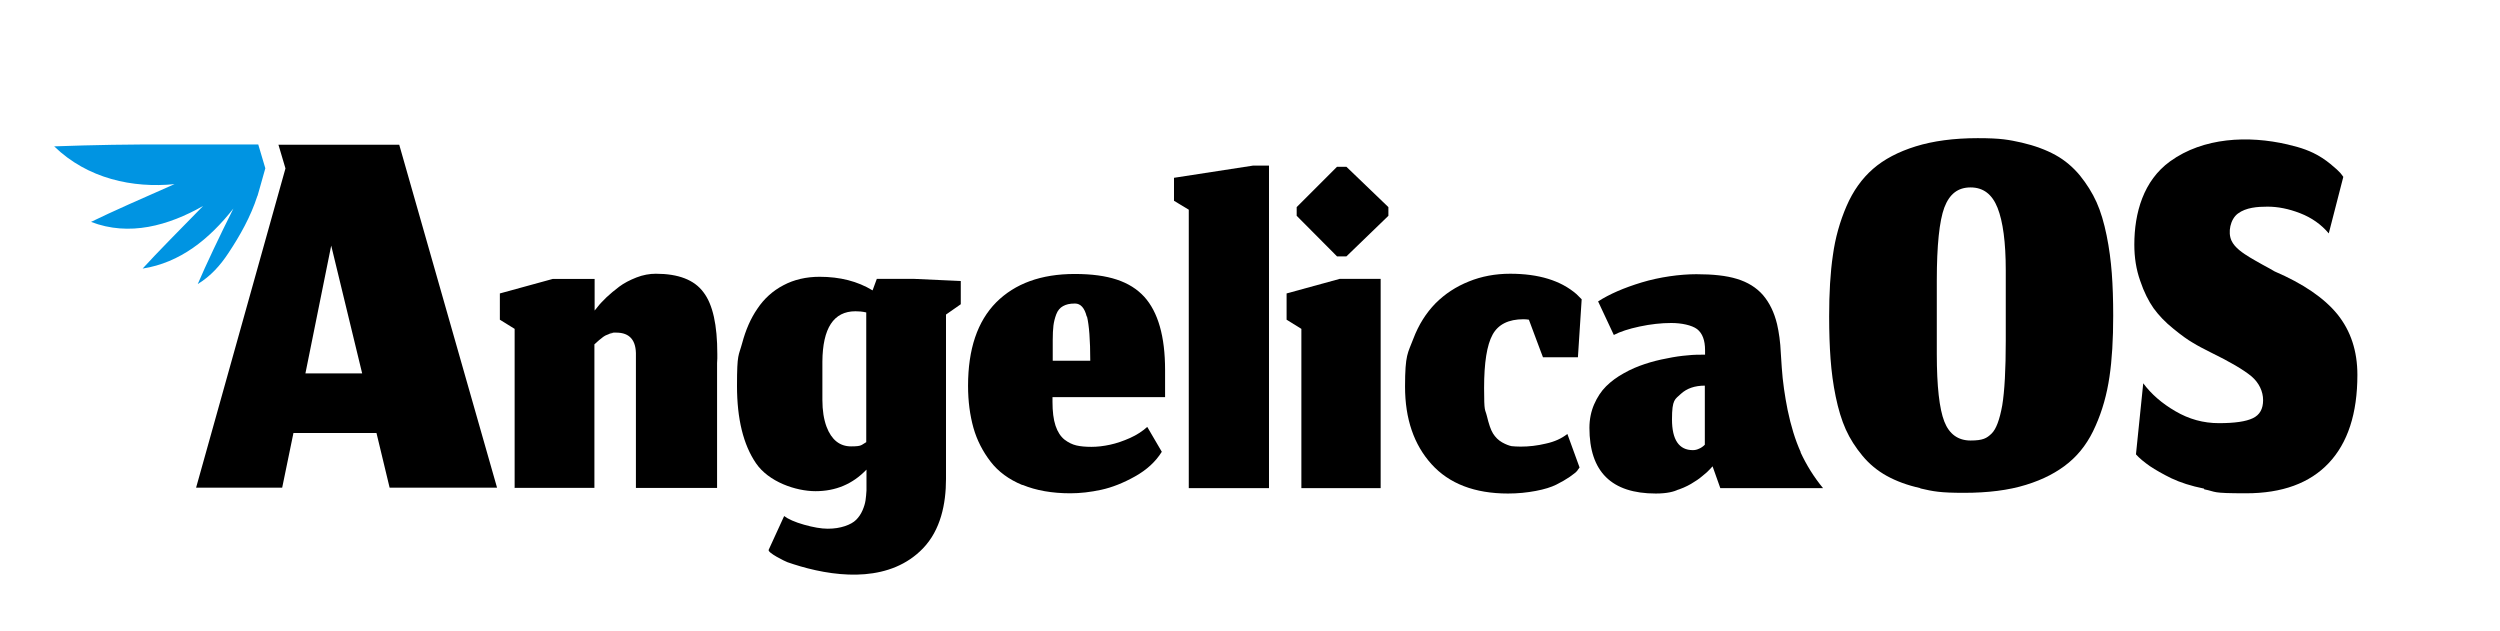
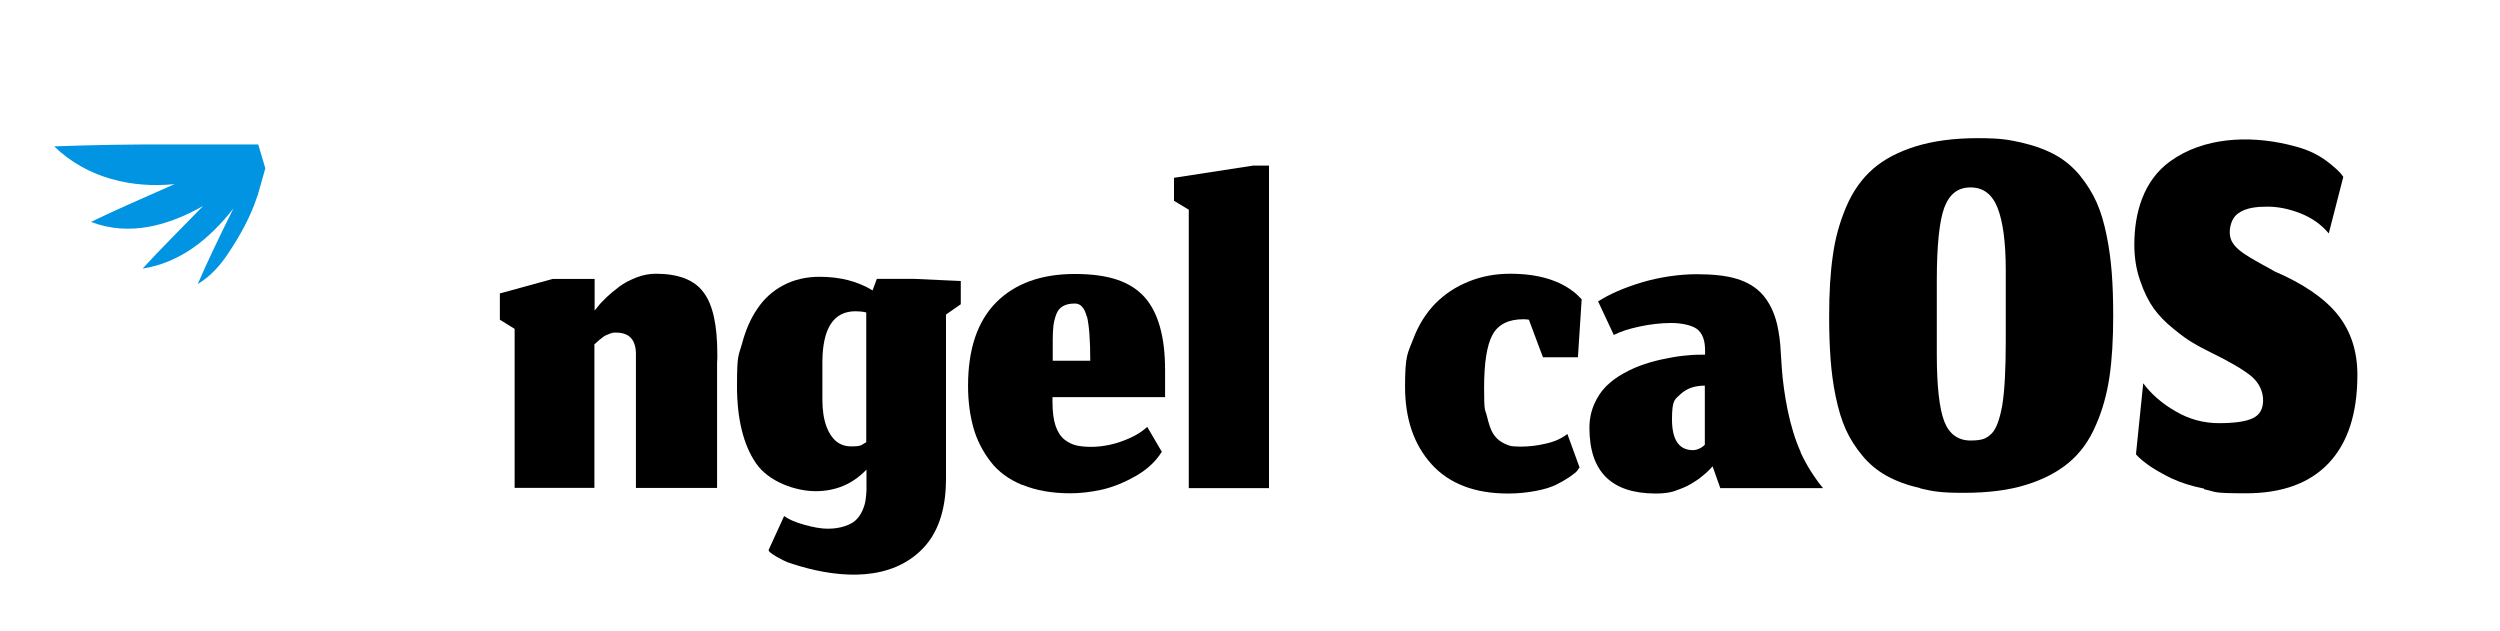
<svg xmlns="http://www.w3.org/2000/svg" id="Layer_1" data-name="Layer 1" viewBox="0 0 1065.8 269.03">
  <defs>
    <style>
      .cls-1 {
        fill: #000;
      }

      .cls-1, .cls-2 {
        stroke-width: 0px;
      }

      .cls-2 {
        fill: #0094e2;
      }
    </style>
  </defs>
  <path class="cls-2" d="M113.1,71.8l-2.2,7.8-1,3.5c0,.2-.1.3-.2.5-2.8,8.7-7.4,16.9-12.4,24.4-3.3,5-7.4,9.7-13,13.1,3.5-8.2,9.3-20.4,15.2-32.2-10.3,13.1-22.7,23.1-38.7,25.6,6.2-6.8,16.1-16.8,25.8-26.7-14.8,8.4-31.5,13.1-47.8,6.8h0c8.8-4.3,22.2-10.2,35.6-16.1-17.7,1.8-37.1-2.3-51.3-16.1,16.5-.6,33-.9,49.4-.8h37.6l3,10.1v.1Z" />
  <path class="cls-1" d="M219.4,208.1v-67.9l-6.3-3.9v-11.2l22.6-6.2h17.8v13.5l1.3-1.6c.8-1.1,2.1-2.4,3.7-4,1.6-1.5,3.5-3.1,5.5-4.6s4.5-2.8,7.3-3.9,5.6-1.6,8.3-1.6c9.6,0,16.4,2.6,20.3,7.9,4,5.2,5.9,14,5.9,26.3v1.9c0,.8-.1,1.5-.1,2v53.2h-34.6v-56.3c.2-6.6-2.6-9.9-8.4-9.9s-.8,0-1.2.1c-.4.1-.7.1-1,.2-.3,0-.7.2-1.1.4s-.7.3-1,.4-.6.3-.9.5c-.4.2-.6.4-.8.6-.2.1-.5.4-.9.7s-.7.5-.8.7c-.2.1-.5.4-.8.7-.4.3-.6.5-.8.7v61.2h-33.9l-.1.1Z" />
  <path class="cls-1" d="M341.04,241.38c-1.83-.53-3.62-1.11-5.35-1.71-.94-.33-8.55-4.04-7.99-5.27l6.6-14.4c1.7,1.3,4.6,2.6,8.5,3.7s7.3,1.7,10.1,1.7,5.2-.4,7.3-1.1c2.1-.7,3.7-1.6,4.8-2.7s2-2.4,2.7-4,1.1-3,1.3-4.3.3-2.7.4-4.2v-8.9c-5.9,6.2-13.2,9.2-21.7,9.2s-20-4-25.4-11.9-8.1-18.9-8.1-33,.7-12.6,2.2-18.2,3.6-10.5,6.5-14.7c2.8-4.2,6.5-7.6,11.1-10,4.5-2.4,9.7-3.6,15.4-3.6,8.7,0,16.2,1.9,22.6,5.8l1.8-4.9h16.1l19.7.9v9.9l-6.3,4.4v70.1c0,10.58-2.27,21.78-9.86,29.63-13.55,14.02-34.84,12.69-52.4,7.56ZM369.3,188.5v-55.3c-1.7-.4-3.2-.5-4.6-.5-9.3,0-14,7.2-14.1,21.5v16.3c0,4.5.6,8.3,1.8,11.5,2.1,5.5,5.6,8.3,10.4,8.3s4.3-.6,6.5-1.8h0Z" />
  <path class="cls-1" d="M435.9,206.8c-5.8-2.4-10.3-5.7-13.6-10-3.3-4.3-5.8-9.1-7.3-14.4-1.5-5.4-2.3-11.3-2.3-17.9,0-15.7,4-27.5,12-35.6,8-8,19.1-12.1,33.5-12.1s23.6,3.2,29.6,9.7c5.9,6.5,8.9,16.9,8.9,31.2v11.6h-48v2c0,4.1.4,7.5,1.3,10.2s2.2,4.6,3.8,5.9c1.7,1.3,3.4,2.1,5.1,2.5,1.7.4,3.9.6,6.4.6s5.1-.3,7.9-.9c2.8-.6,5.7-1.6,8.6-2.9,2.9-1.3,5.3-2.9,7.3-4.7l6.2,10.6c-2.6,4.2-6.4,7.7-11.4,10.5-5,2.8-9.8,4.7-14.4,5.7-4.6,1-9,1.5-13.2,1.5-7.8,0-14.6-1.2-20.4-3.6v.1ZM463.3,135c-.9-3.7-2.6-5.6-5-5.6s-3.8.4-5.1,1.1c-1.3.7-2.3,1.9-2.9,3.5s-1,3.2-1.2,4.8c-.2,1.6-.3,3.7-.3,6.2v8.8h16c0-8.9-.5-15.2-1.4-18.9l-.1.1Z" />
  <path class="cls-1" d="M506.8,89.4l-6.3-3.8v-9.8l33.7-5.2h6.8v137.5h-34.2v-118.7h0Z" />
-   <path class="cls-1" d="M554.8,140.2l-6.3-3.9v-11.2l22.6-6.2h17.5v89.2h-33.8v-67.9h0ZM552.8,92v-3.7l17.2-17.2h4l17.9,17.2v3.7l-17.9,17.3h-4s-17.2-17.3-17.2-17.3Z" />
  <path class="cls-1" d="M672.5,200.6c-.6.7-1.7,1.6-3.3,2.7s-3.5,2.2-5.7,3.3c-2.2,1.1-5.1,2-8.8,2.7s-7.6,1.1-11.8,1.1c-14.2,0-25.1-4.2-32.6-12.5s-11.3-19.3-11.3-33.1,1.2-14.2,3.5-20.3c2.3-6.1,5.5-11.1,9.5-15.2,4-4,8.7-7.1,14.2-9.3,5.4-2.2,11.3-3.3,17.6-3.3,12.2,0,21.6,2.9,28.3,8.7l2.2,2.2-1.6,24.7h-14.9c0,.1-6-16-6-16-.6-.1-1.3-.2-2.3-.2-6.4,0-10.8,2.2-13.2,6.6-2.4,4.4-3.6,11.9-3.6,22.7s.4,8.7,1.2,12c.8,3.3,1.6,5.8,2.6,7.4s2.3,2.9,3.9,3.8,3,1.4,4,1.6c1,.1,2.3.2,3.9.2,3.5,0,7.1-.4,10.8-1.3,3.7-.8,6.7-2.2,9.1-4.1l5.2,14.3-.9,1.2v.1Z" />
-   <path class="cls-1" d="M160.5,184.6h-35.4l-4.8,23.3h-36.7l38.1-136.1-3-10.1h51.5l41.7,146.2h-45.8l-5.6-23.3h0ZM130.2,159.2h24.2l-13.2-54.5-11,54.5h0Z" />
  <path class="cls-1" d="M767.7,192.8c-2.4-5.3-4.2-11.3-5.6-18-1.2-6-2.1-12.1-2.5-18.1-.1-1.9-.3-4-.4-6.1h0c-.2-4.8-.8-8.9-1.6-12.4-1.2-5-3.2-9.1-6-12.4-2.8-3.2-6.5-5.5-11.1-6.9-4.5-1.4-10.3-2-17.3-2s-15.7,1.2-23.3,3.5-13.8,5-18.6,8.1l6.7,14.3c2.7-1.4,6.3-2.6,11-3.6s9.2-1.5,13.5-1.5,8.7.9,11,2.6c2.3,1.8,3.4,4.8,3.4,9v1.9c-2.4,0-4.9,0-7.5.3-2.6.2-5.5.6-8.8,1.3-3.3.6-6.4,1.4-9.4,2.4s-5.9,2.2-8.9,3.9c-2.9,1.6-5.5,3.5-7.6,5.6s-3.8,4.7-5.1,7.7-2,6.4-2,10c0,18.7,9.4,28,28.3,28s10.98-12.18,8.2-1.2c2.7-.8,4.9-1.8,6.8-2.9,1.9-1.1,3.5-2.2,4.9-3.4,1.4-1.1,2.5-2.1,3.2-2.9l1.1-1.2,3.3,9.3h43.8c-3.9-4.7-7.1-9.9-9.6-15.3h.1ZM726.8,189.6c-.8.8-1.7,1.4-2.5,1.7-.8.4-1.7.6-2.6.6-5.9,0-8.9-4.4-8.9-13.1s1.3-8.5,3.8-10.9c2.5-2.3,5.9-3.5,10.2-3.5v25.2h0Z" />
  <g>
    <path class="cls-1" d="M818.7,208.1c-5.5-1.2-10.3-3-14.3-5.2s-7.5-5.1-10.4-8.6-5.3-7.2-7.1-11.2c-1.8-4-3.2-8.7-4.3-14s-1.8-10.7-2.2-16.1c-.4-5.4-.6-11.4-.6-18.1,0-10,.5-18.7,1.6-26.1,1-7.4,3-14.4,5.8-20.9s6.6-11.8,11.3-15.9c4.7-4.1,10.8-7.3,18.2-9.6,7.4-2.3,16.3-3.5,26.4-3.5s13.3.7,18.8,1.9c5.6,1.3,10.4,3.1,14.4,5.3,4,2.2,7.5,5.2,10.4,8.7,2.9,3.6,5.3,7.4,7.1,11.4s3.2,8.8,4.3,14.2c1.1,5.4,1.8,10.8,2.2,16.1.4,5.3.6,11.4.6,18.1,0,10-.5,18.7-1.6,26.1-1.1,7.4-3,14.3-5.9,20.8-2.8,6.5-6.6,11.7-11.4,15.7-4.8,4-10.8,7.2-18.3,9.5-7.4,2.3-16.2,3.4-26.4,3.4s-13.1-.6-18.7-1.9h0l.1-.1ZM828.9,179.7c2.1,5.4,5.9,8.1,11.2,8.1s6.9-1,8.9-2.9,3.5-6,4.6-12.1c1-6.1,1.5-15.3,1.5-27.5v-30.1c0-11.9-1.2-20.8-3.5-26.6s-6.1-8.7-11.5-8.7-9,2.8-11.2,8.6c-2.1,5.7-3.2,16.1-3.2,31.1v31.3c0,13.8,1.1,23.4,3.2,28.8h0Z" />
    <path class="cls-1" d="M975.19,61.57c1.43.33,2.84.7,4.23,1.09,2.33.66,4.6,1.49,6.78,2.54,2.7,1.3,5.1,2.9,7.3,4.7,2.2,1.8,3.6,3.1,4.2,3.8.6.7,1,1.3,1.3,1.7l-6.2,24.1c-3.2-3.8-7.3-6.7-12.2-8.6-4.9-1.9-9.5-2.8-13.9-2.8-4.21,0-9.2.33-12.69,2.98-3.17,2.41-4.32,7.91-2.7,11.48,1.42,3.11,4.96,5.4,7.79,7.14,1.3.8,3.1,1.8,5.4,3.1,2.3,1.2,4,2.2,5.2,2.9,12.1,5.2,21.1,11.3,26.8,18.3,5.7,7.1,8.5,15.7,8.5,25.8,0,16.5-4.1,29-12.2,37.6s-19.9,12.9-35.2,12.9-12.4-.6-17.9-1.7l-.1-.3c-5.5-1.1-10.1-2.6-13.9-4.4-3.7-1.8-6.8-3.6-9.2-5.2-2.4-1.7-4.4-3.3-5.9-5l3.1-30.3c3.4,4.6,8,8.6,13.7,11.9,5.8,3.4,11.9,5.1,18.6,5.1s11.5-.7,14.4-2.1c3-1.4,4.4-4,4.4-7.7s-1.7-7.4-5-10.2c-3.4-2.8-9.2-6.2-17.4-10.2-3-1.5-5.5-2.8-7.6-4.1-2.1-1.2-4.9-3.2-8.3-6-3.5-2.8-6.2-5.7-8.4-8.7-2.1-3-4.1-6.9-5.7-11.7-1.7-4.8-2.5-9.9-2.5-15.4,0-13.49,3.87-27.31,15.28-35.53,14.2-10.24,33.3-11.06,50.01-7.2Z" />
  </g>
</svg>